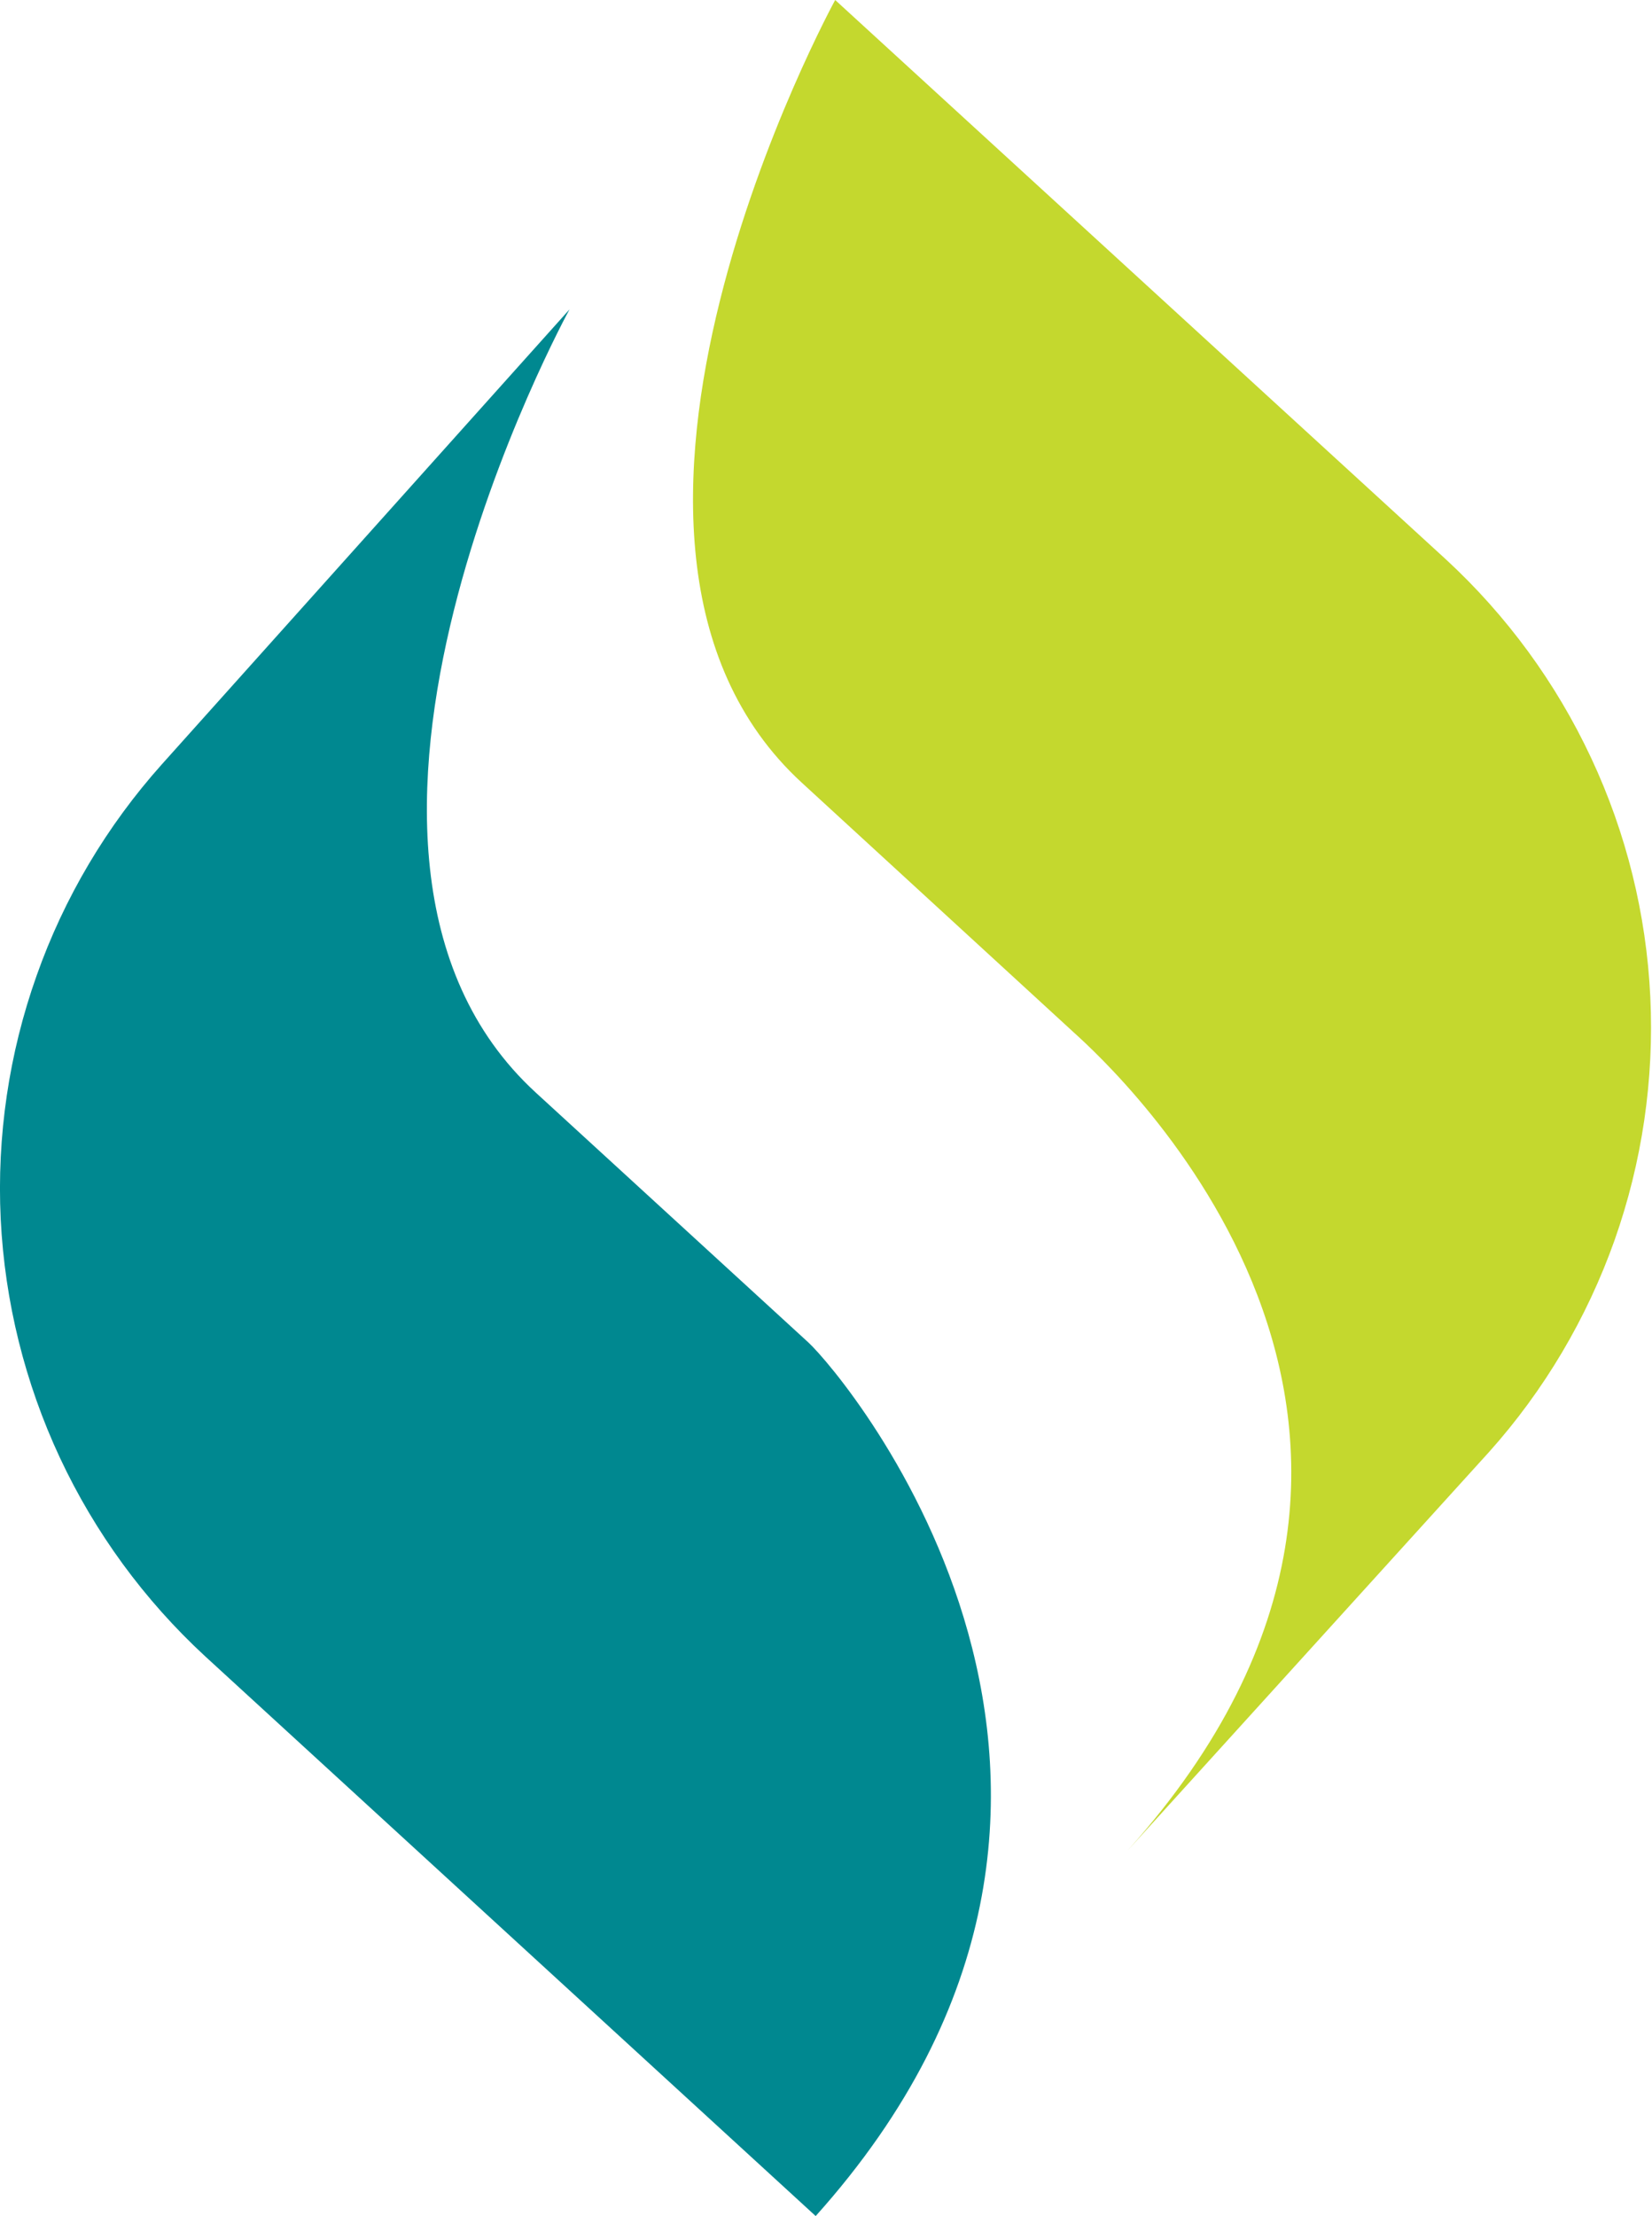
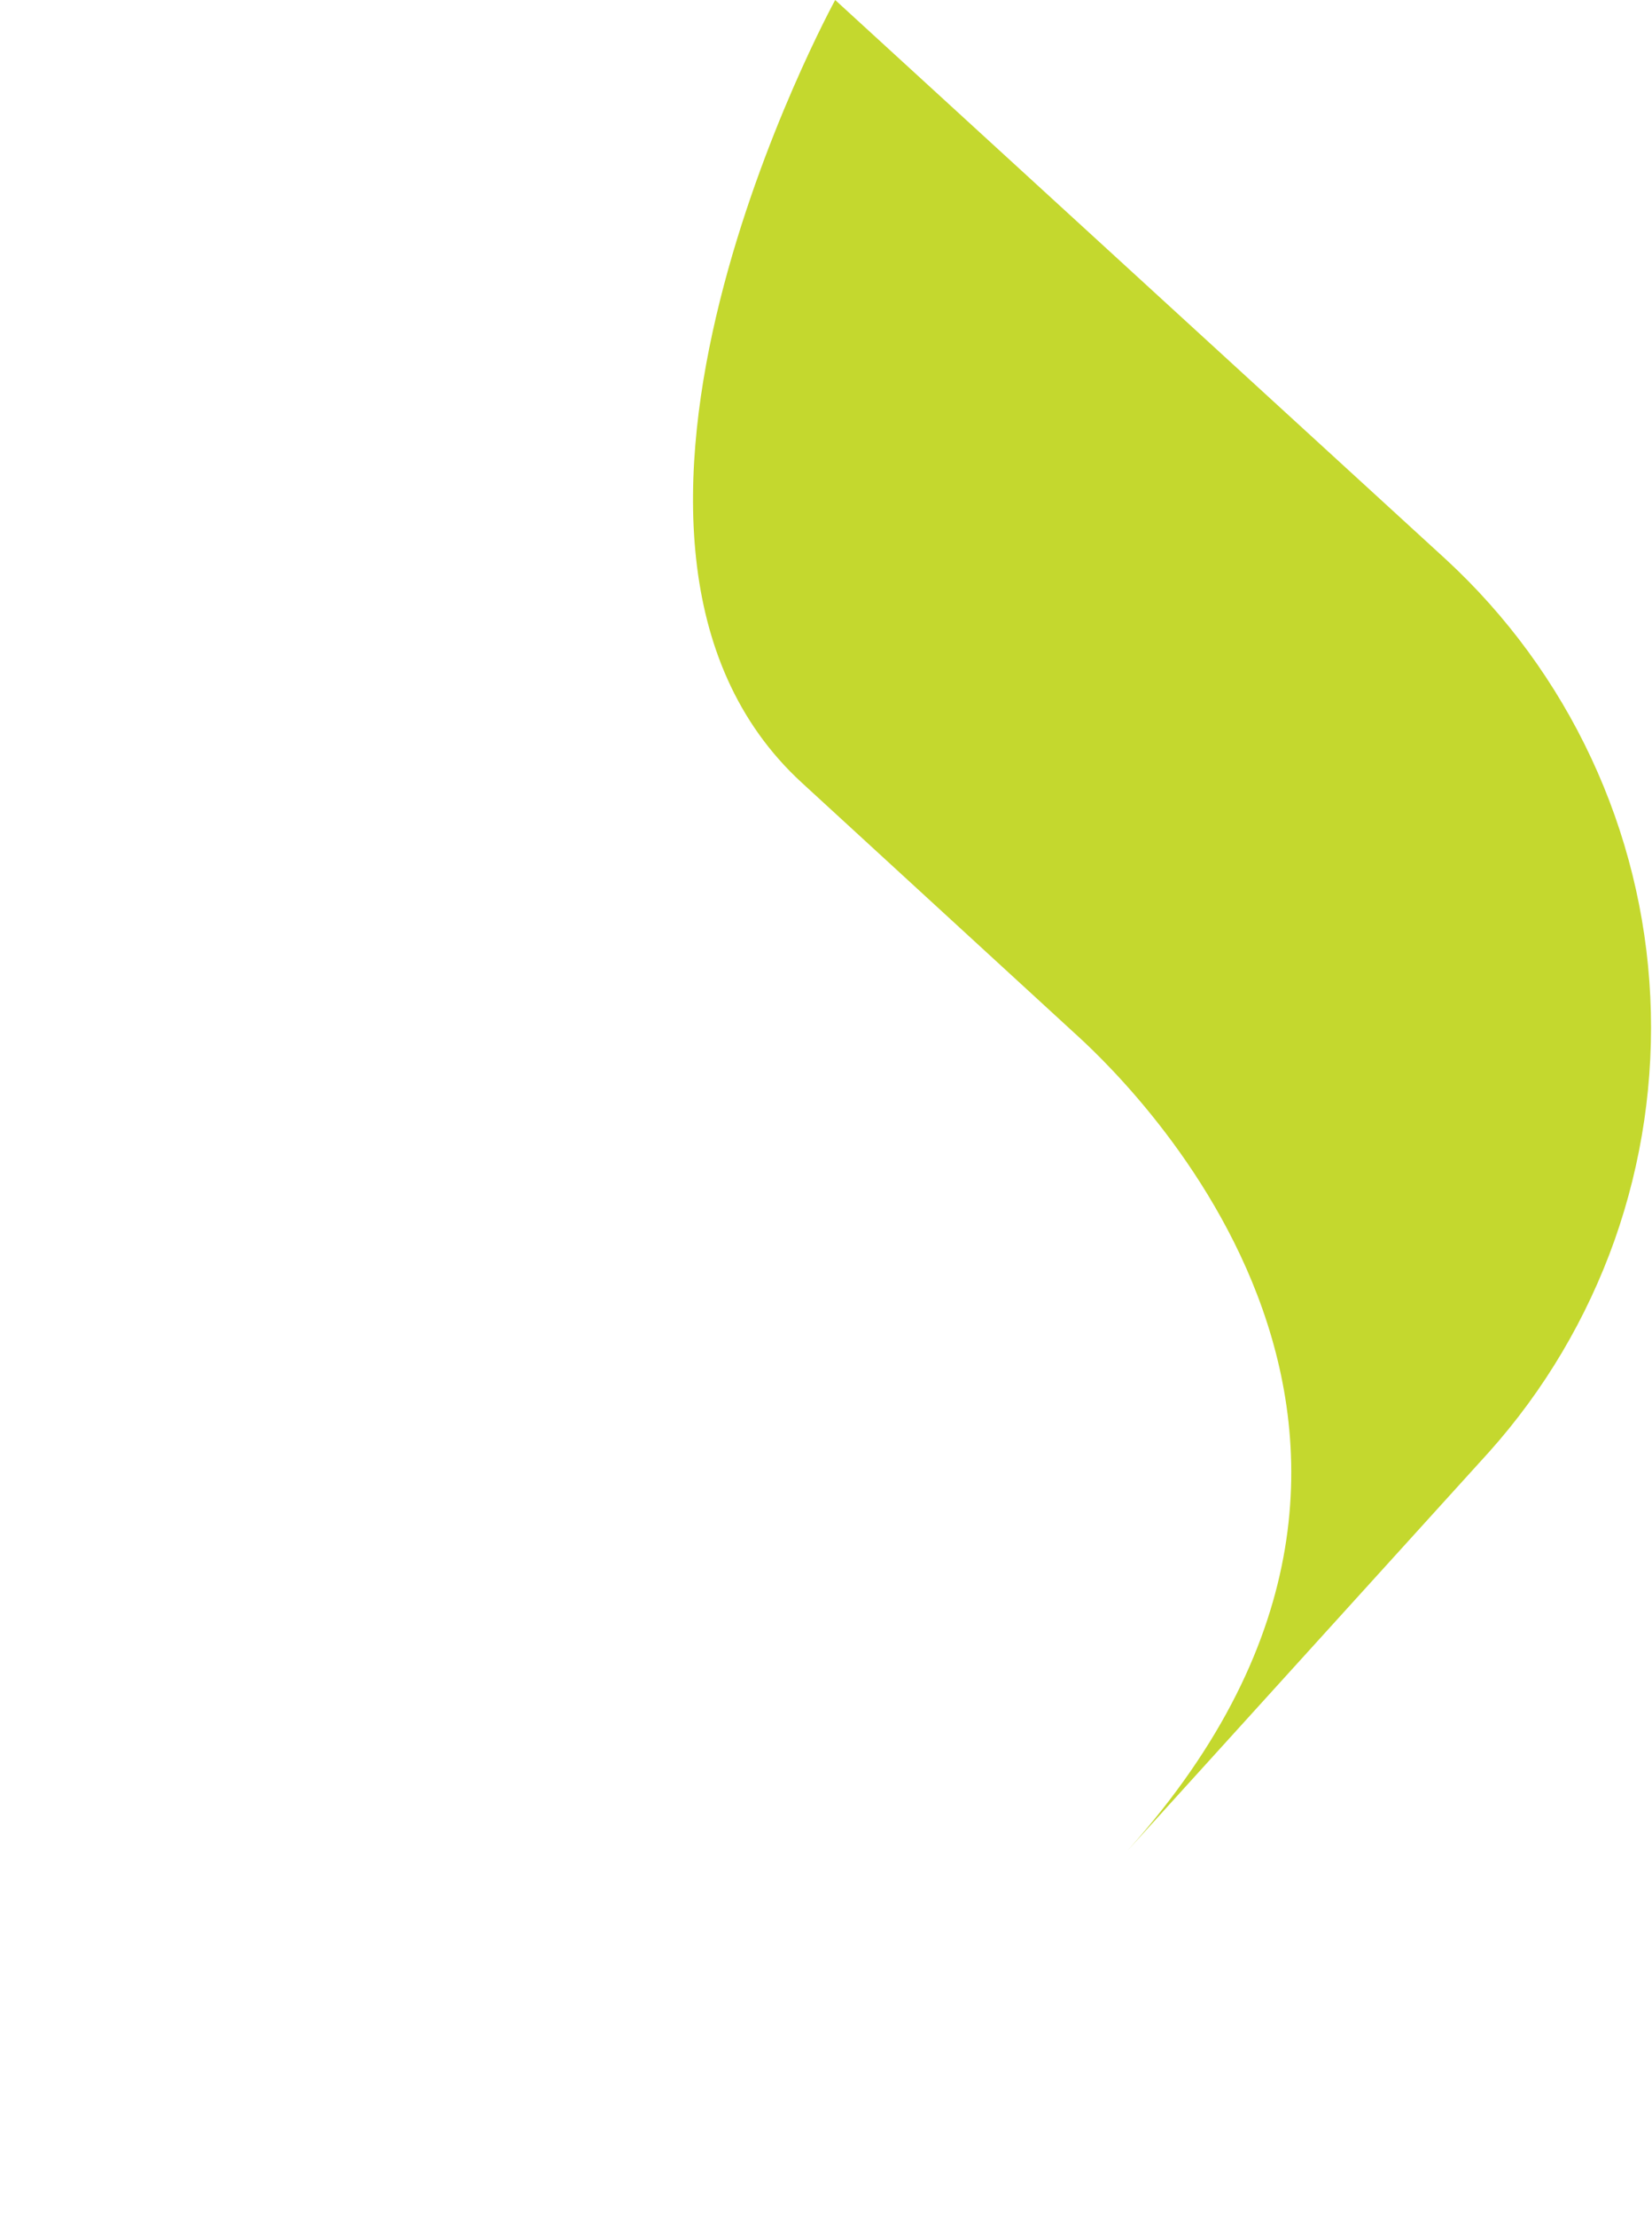
<svg xmlns="http://www.w3.org/2000/svg" version="1.2" viewBox="0 0 1169 1568" width="1169" height="1568">
  <title>logo-black-svg</title>
  <style>
		.s0 { fill: #c4d82e } 
		.s1 { fill: #008890 } 
	</style>
  <g id="Layer_2">
    <g id="Layer_1-2">
      <path id="Layer" class="s0" d="m760.2 730.8l-192.8-177c-186.1-170.8 23.6-553.8 23.6-553.8l432.3 395.9c43 39.7 77.9 87.4 102.7 140.5c24.8 53 39 110.4 41.8 168.9c2.8 58.5-5.8 117-25.3 172.2c-19.6 55.2-49.7 106.1-88.7 149.7l-255.7 281.9c268.8-299.8-11.7-554.5-37.9-578.3z" />
-       <path id="Layer" class="s1" d="m403 218.9c0 0-210.2 383.1-23.9 554.1l192.8 176.7c26 23.9 274.1 318.4 5.3 618.2l-432.1-396.1c-43-39.7-77.9-87.4-102.7-140.4c-24.8-53.1-39-110.4-41.9-168.9c-2.8-58.5 5.8-117 25.4-172.2c19.5-55.2 49.7-106 88.7-149.6z" />
    </g>
  </g>
</svg>